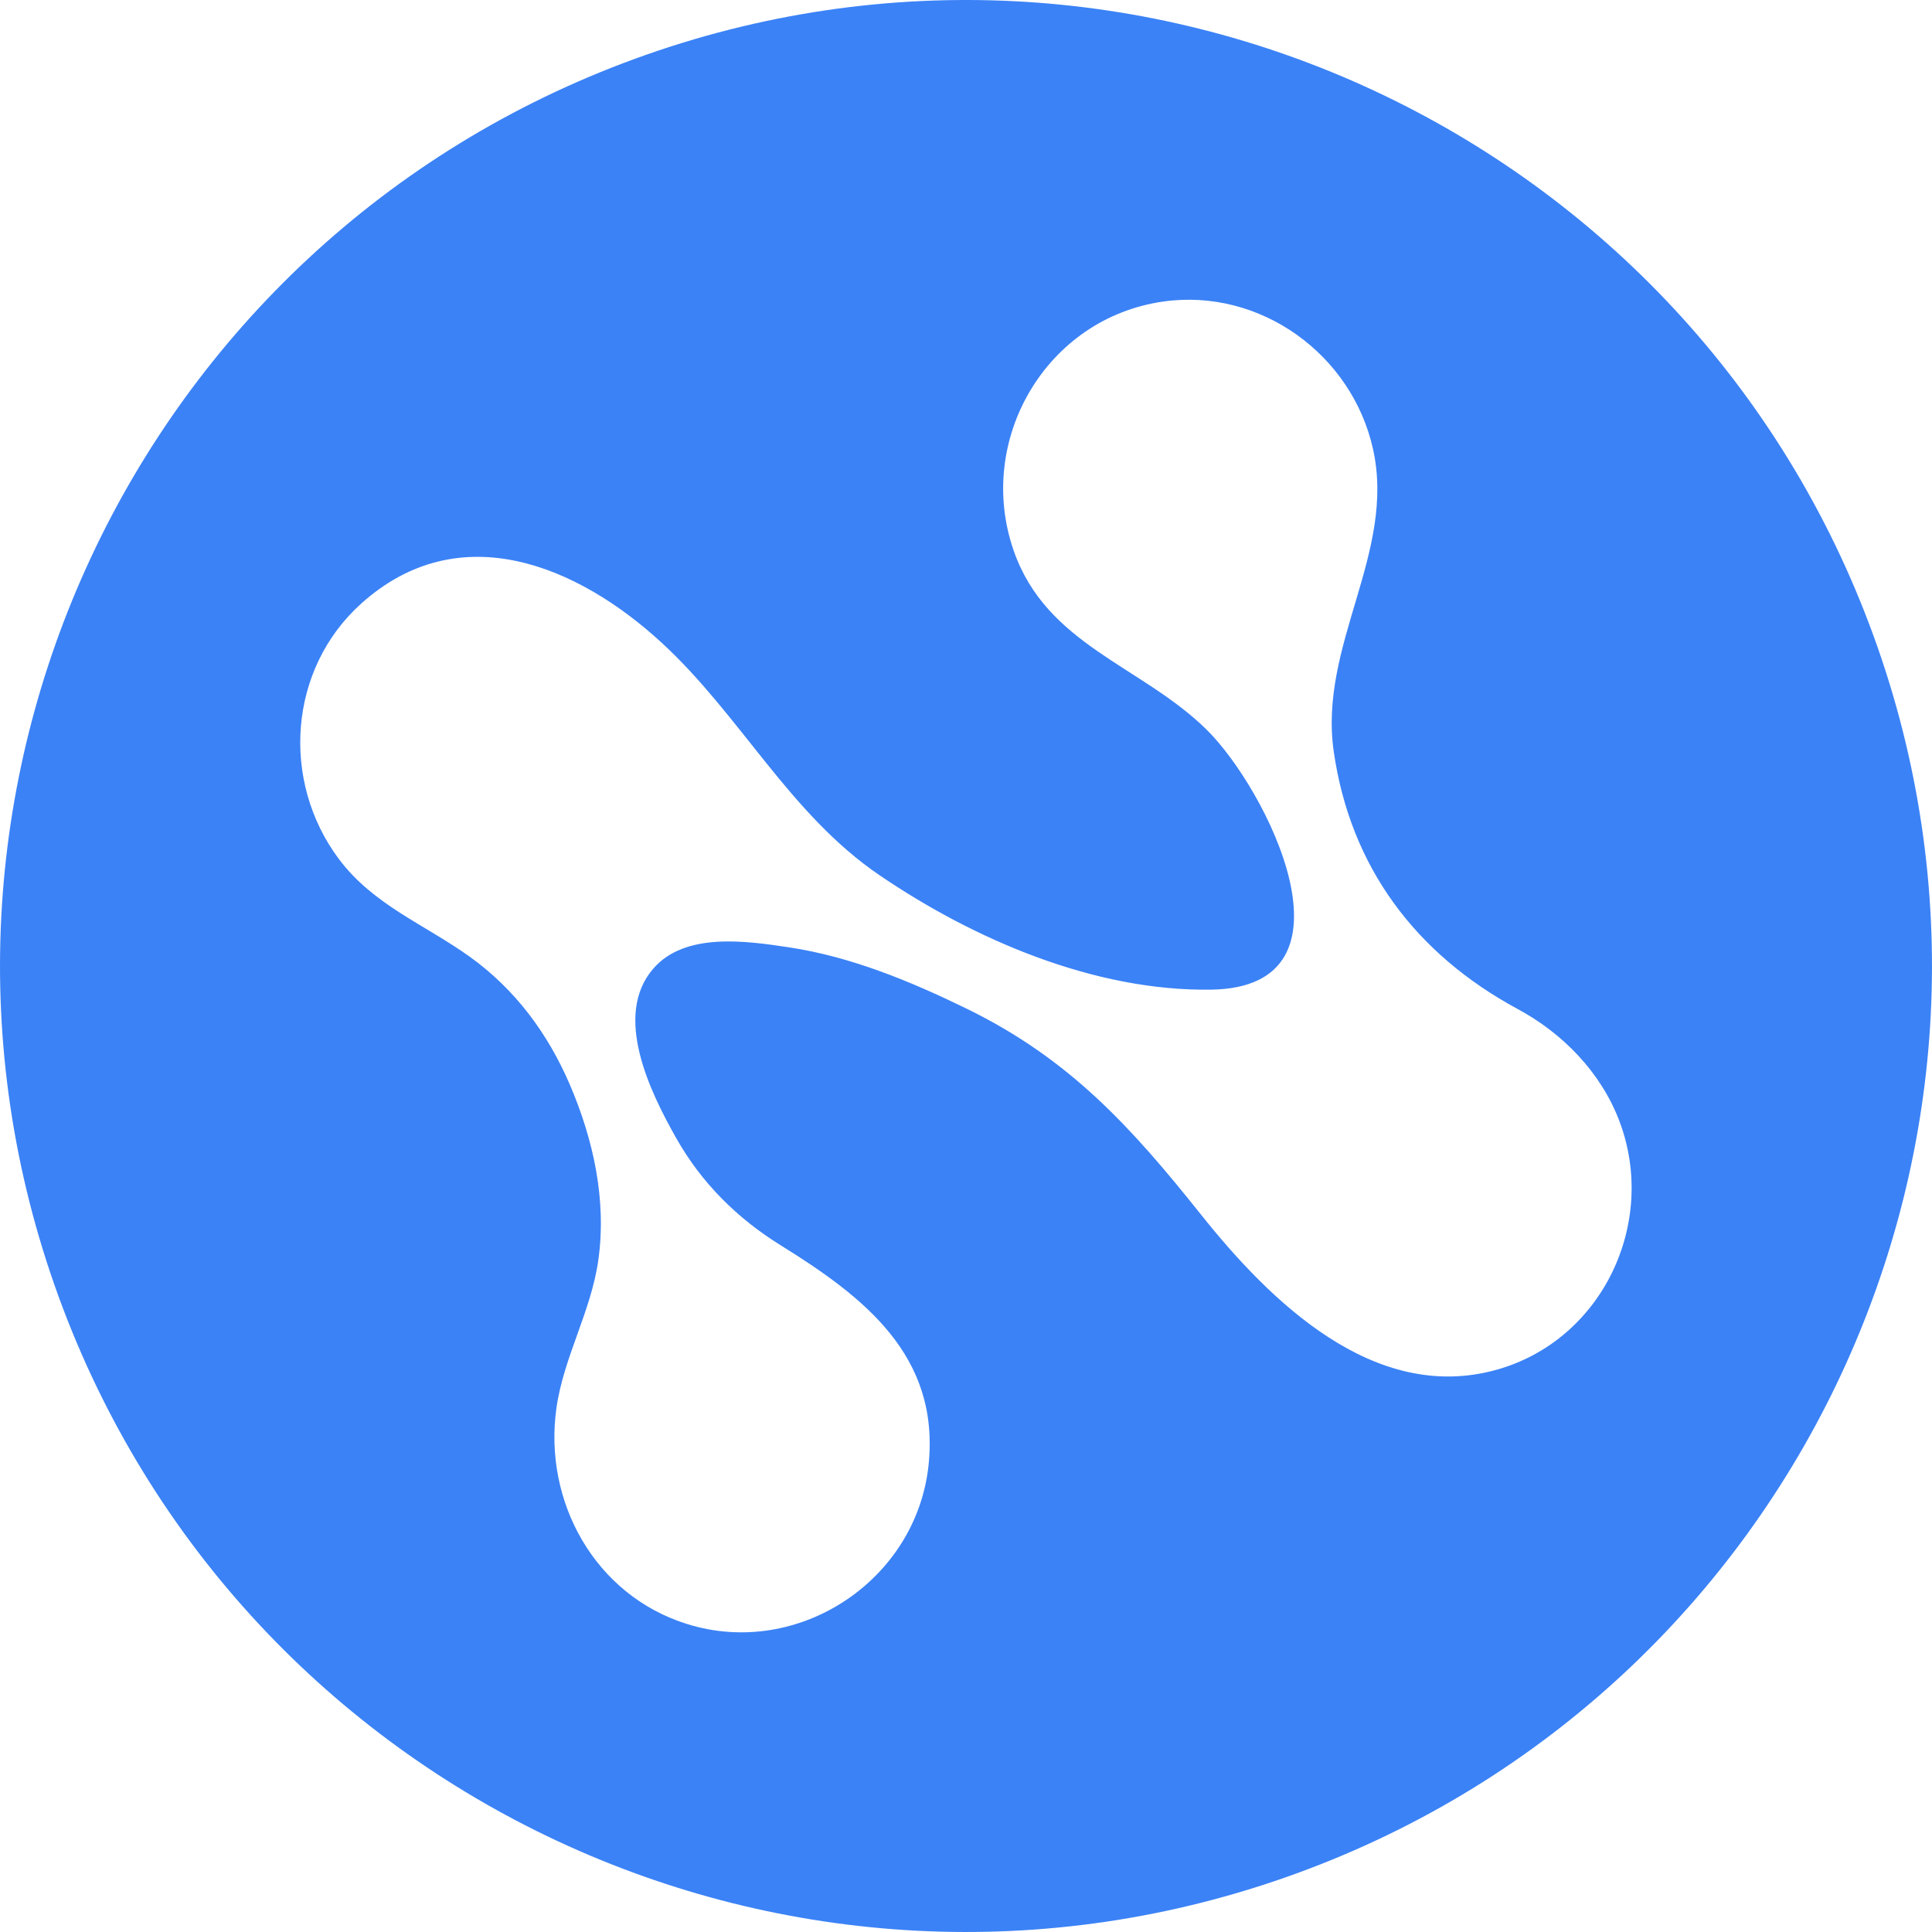
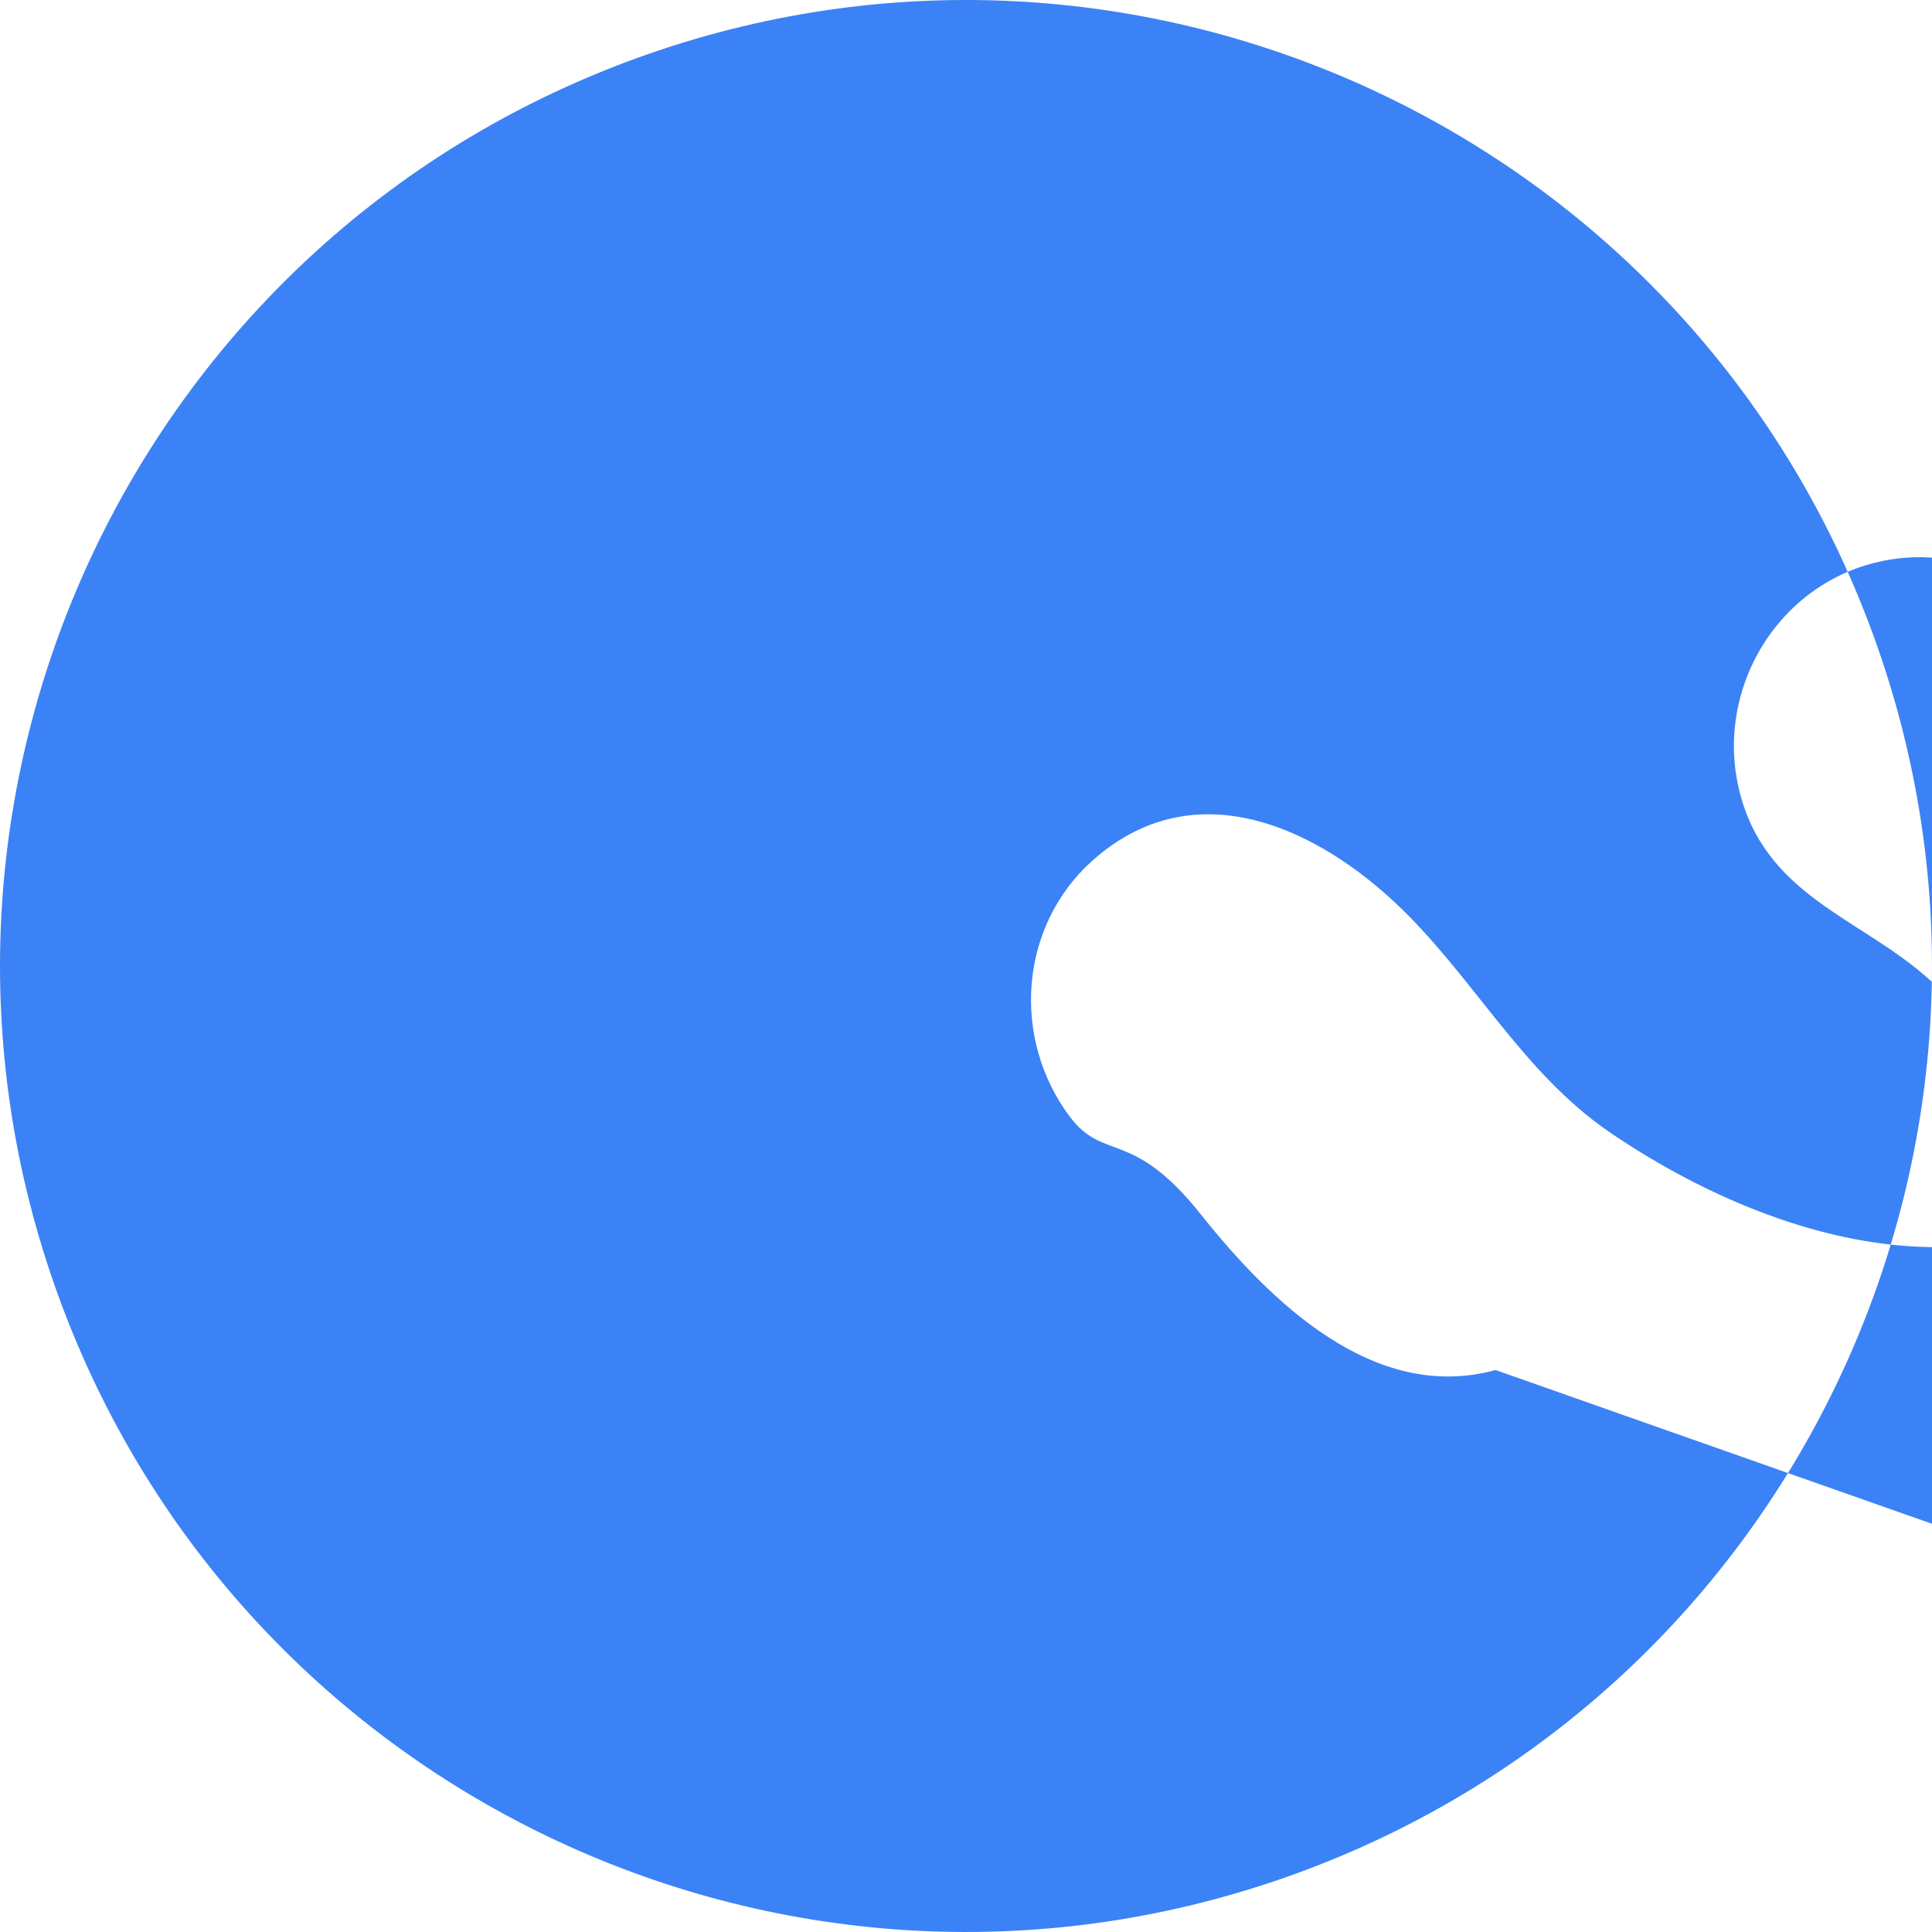
<svg xmlns="http://www.w3.org/2000/svg" x="0" y="0" width="128" height="128" filtersec="colorsb5094949476" class="image-svg-svg primary" style="overflow: visible;">
  <svg viewBox="-0.003 -0.012 787.496 787.505">
    <g>
      <g>
-         <path d="M259.11 23.84C54.83 98.19-50.51 324.1 23.84 528.38S324.1 838 528.38 763.65 838 463.47 763.65 259.11 463.39-50.51 259.11 23.84zM609.6 558.43C560 572 517.72 530.46 489.48 495c-28.46-35.68-53.56-63.43-95.54-83.9-22.94-11.18-47.15-21.2-72.54-25-17.42-2.62-42.24-6.2-55.15 8.74-16.6 19.21-1.1 50.51 9.37 69.05 10.31 18.26 24.81 32.65 42.55 43.67 34 21.09 64.88 45 60.34 89.38-4.84 47.21-53.16 79.23-98.52 65-37.61-11.78-58.56-50-53.19-88 2.95-20.83 14.12-39.33 17.07-60.28 3.46-24.52-2-49.25-11.7-71.79-8.92-20.68-22.2-38.6-40.56-51.81s-39.44-21.12-53.54-40c-23.61-31.62-20.62-77.37 9.26-104.14 40-35.84 88.29-15.39 122.54 16.21 32.06 29.58 52 69.67 88.57 94.57 38.62 26.3 87.82 47.44 135.3 46.68 63.2-1 22.72-81.93-2.15-106.21-26.58-25.95-65-34.28-78.4-72.71-15.71-45.07 13.21-94.87 61.09-101.58 39.44-5.52 76.71 21.54 85.34 60 9.51 42.42-22.16 79.9-16 123.28 6.78 47.42 33.61 82.69 74.78 105 18.53 9.91 34.1 25.89 41.63 45.67 15.85 41.67-7.03 89.74-50.43 101.6z" fill="#3b82f6" />
+         <path d="M259.11 23.84C54.83 98.19-50.51 324.1 23.84 528.38S324.1 838 528.38 763.65 838 463.47 763.65 259.11 463.39-50.51 259.11 23.84zM609.6 558.43C560 572 517.72 530.46 489.48 495s-39.44-21.12-53.54-40c-23.61-31.62-20.62-77.37 9.26-104.14 40-35.84 88.29-15.39 122.54 16.21 32.06 29.58 52 69.67 88.57 94.57 38.62 26.3 87.82 47.44 135.3 46.68 63.2-1 22.72-81.93-2.15-106.21-26.58-25.95-65-34.28-78.4-72.71-15.71-45.07 13.21-94.87 61.09-101.58 39.44-5.52 76.71 21.54 85.34 60 9.51 42.42-22.16 79.9-16 123.28 6.78 47.42 33.61 82.69 74.78 105 18.53 9.91 34.1 25.89 41.63 45.67 15.85 41.67-7.03 89.74-50.43 101.6z" fill="#3b82f6" />
      </g>
    </g>
  </svg>
</svg>